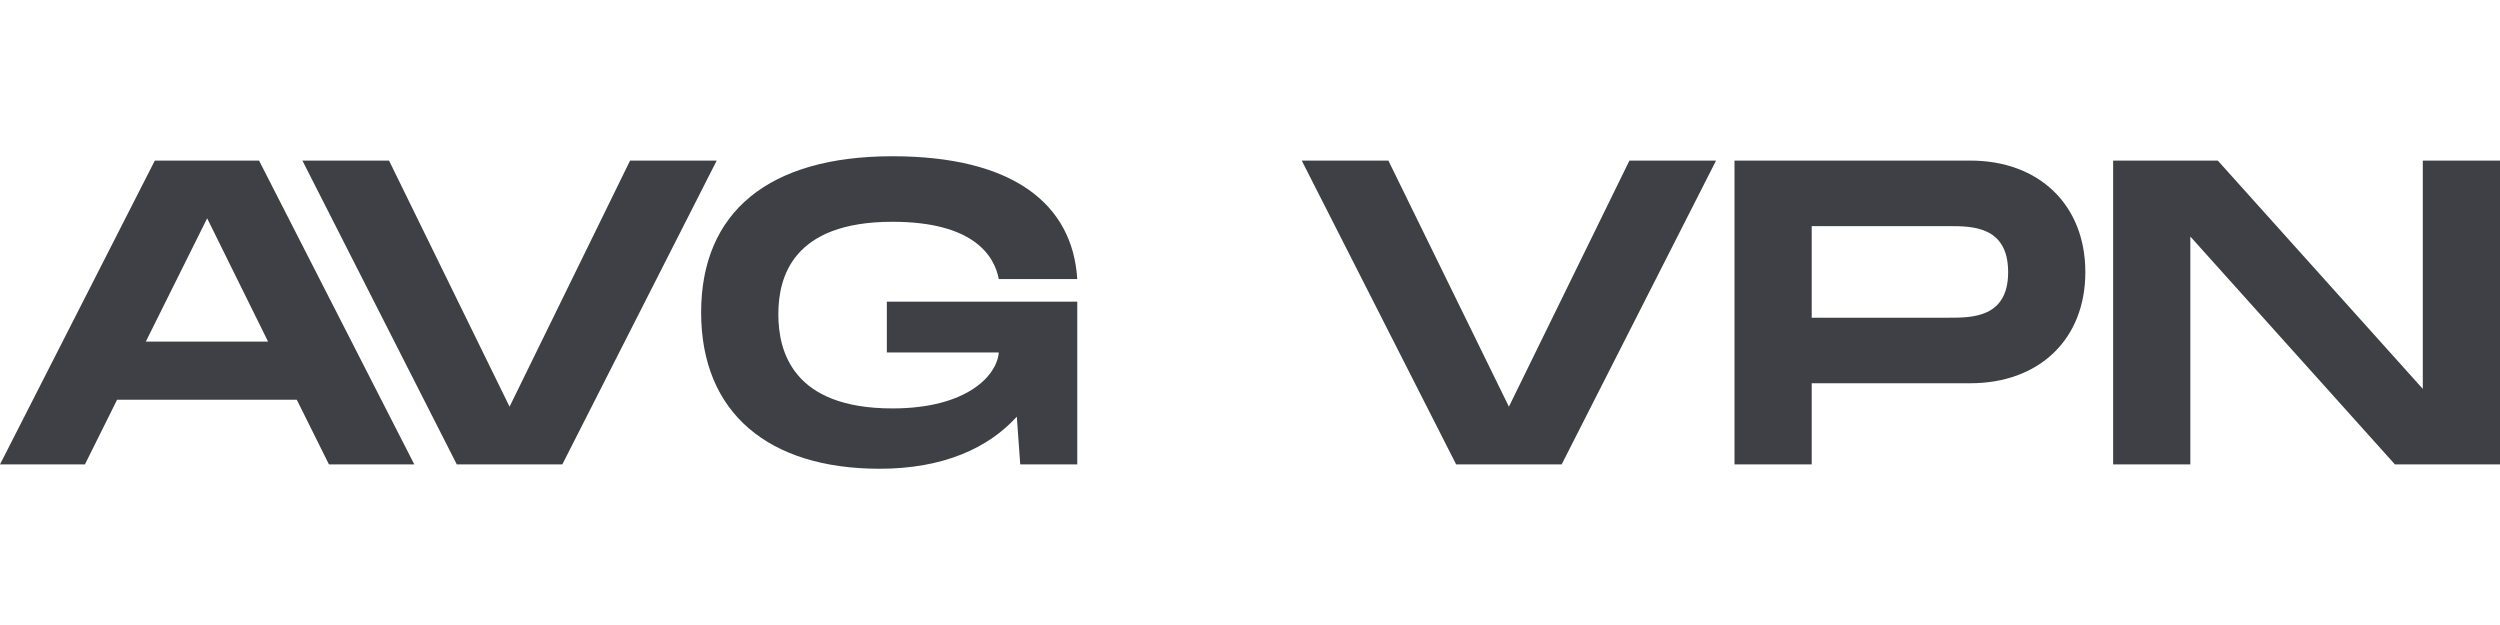
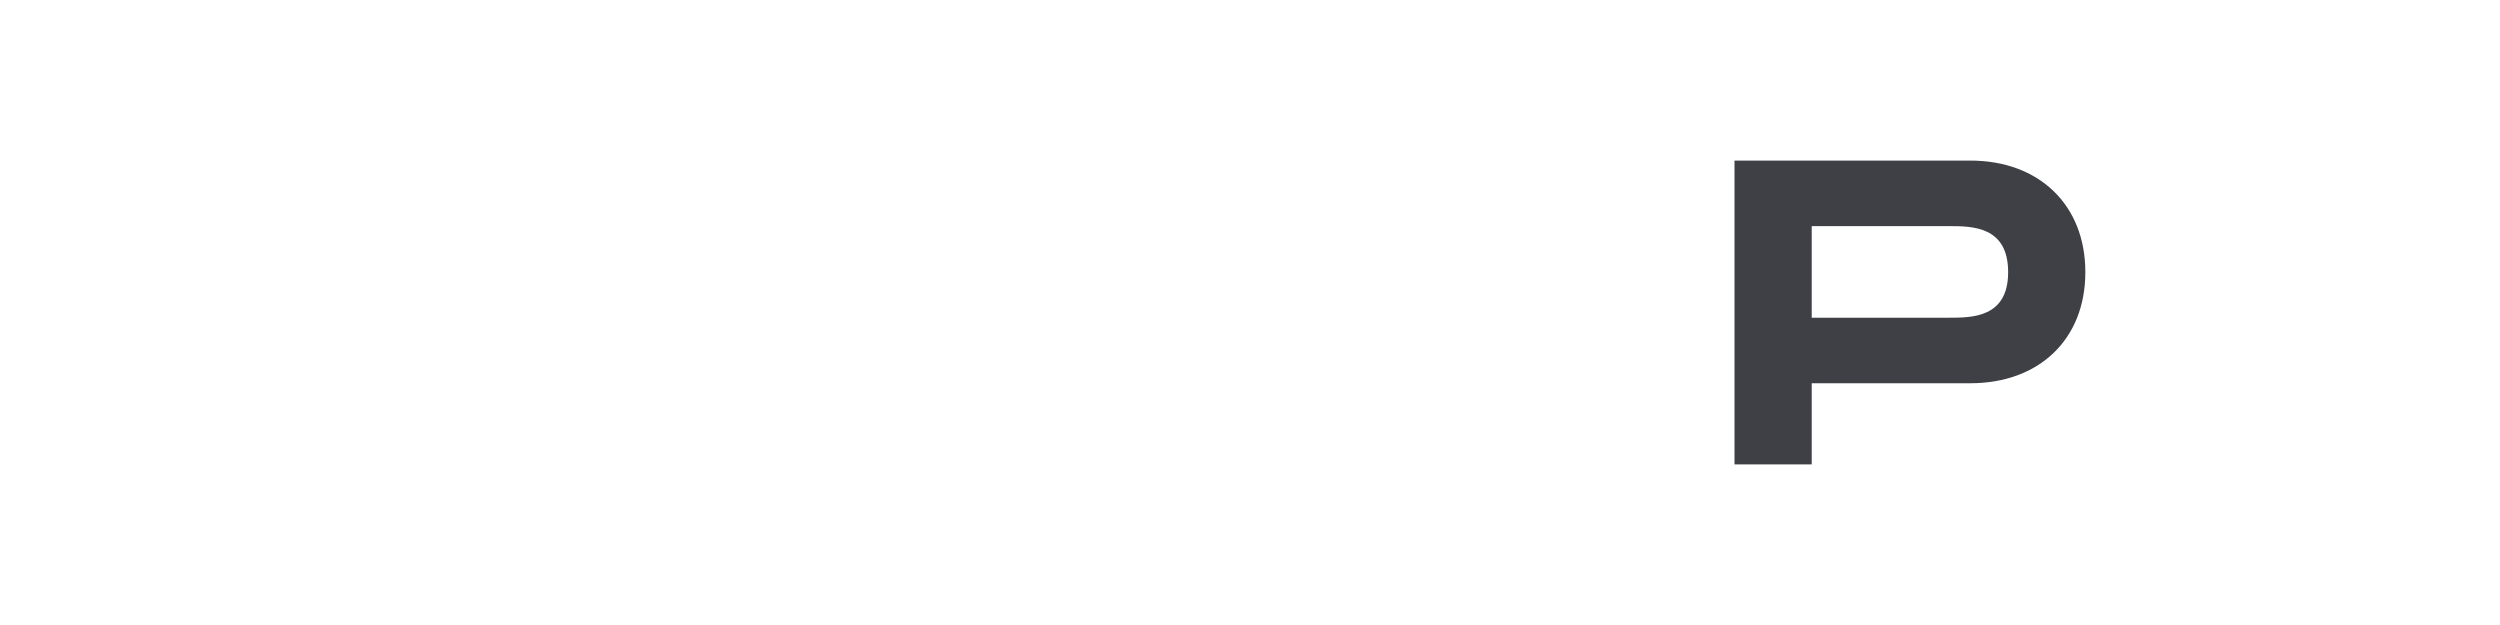
<svg xmlns="http://www.w3.org/2000/svg" width="480" height="120" viewBox="0 0 480 120" fill="none">
-   <path d="M63.16 89.167H79.547L49.738 30.833H29.727L0 89.167H16.305L22.481 76.75H56.984L63.16 89.167ZM27.998 65.583L39.774 41.917L51.467 65.583H27.998Z" fill="#3E4045" />
-   <path d="M120.974 30.833L97.835 78.083L74.695 30.833H58.061L87.706 89.167H107.963L137.608 30.833H120.974Z" fill="#3E4045" />
-   <path d="M170.274 67.667H191.767C191.437 72.083 185.673 78.417 171.345 78.417C152.158 78.417 149.441 67.417 149.441 60.333C149.441 53.333 152.076 42.583 171.345 42.583C186.991 42.583 190.943 49.167 191.767 53.583H206.836C205.931 39.083 194.402 30 171.345 30C147.629 30 134.618 40.667 134.618 60C134.618 79.333 147.629 90 168.874 90C181.144 90 189.791 86 195.225 80L195.884 89.167H206.836V57.917H170.274V67.667Z" fill="#3E4045" />
-   <path d="M312.849 30.833L289.71 78.083L266.57 30.833H249.936L279.581 89.167H299.838L329.483 30.833H312.849Z" fill="#3E4045" />
  <path d="M378.317 30.833H333.026V89.167H347.849V73.583H378.317C391.41 73.583 400.386 65.25 400.386 52.25C400.386 39.25 391.41 30.833 378.317 30.833ZM374.2 61H347.849V43.417H374.2C378.646 43.417 385.563 43.417 385.563 52.25C385.563 61 378.646 61 374.2 61Z" fill="#3E4045" />
-   <path d="M465.178 30.833V74.667L425.816 30.833H405.723V89.167H420.545V45.417L459.825 89.167H480V30.833H465.178Z" fill="#3E4045" />
</svg>